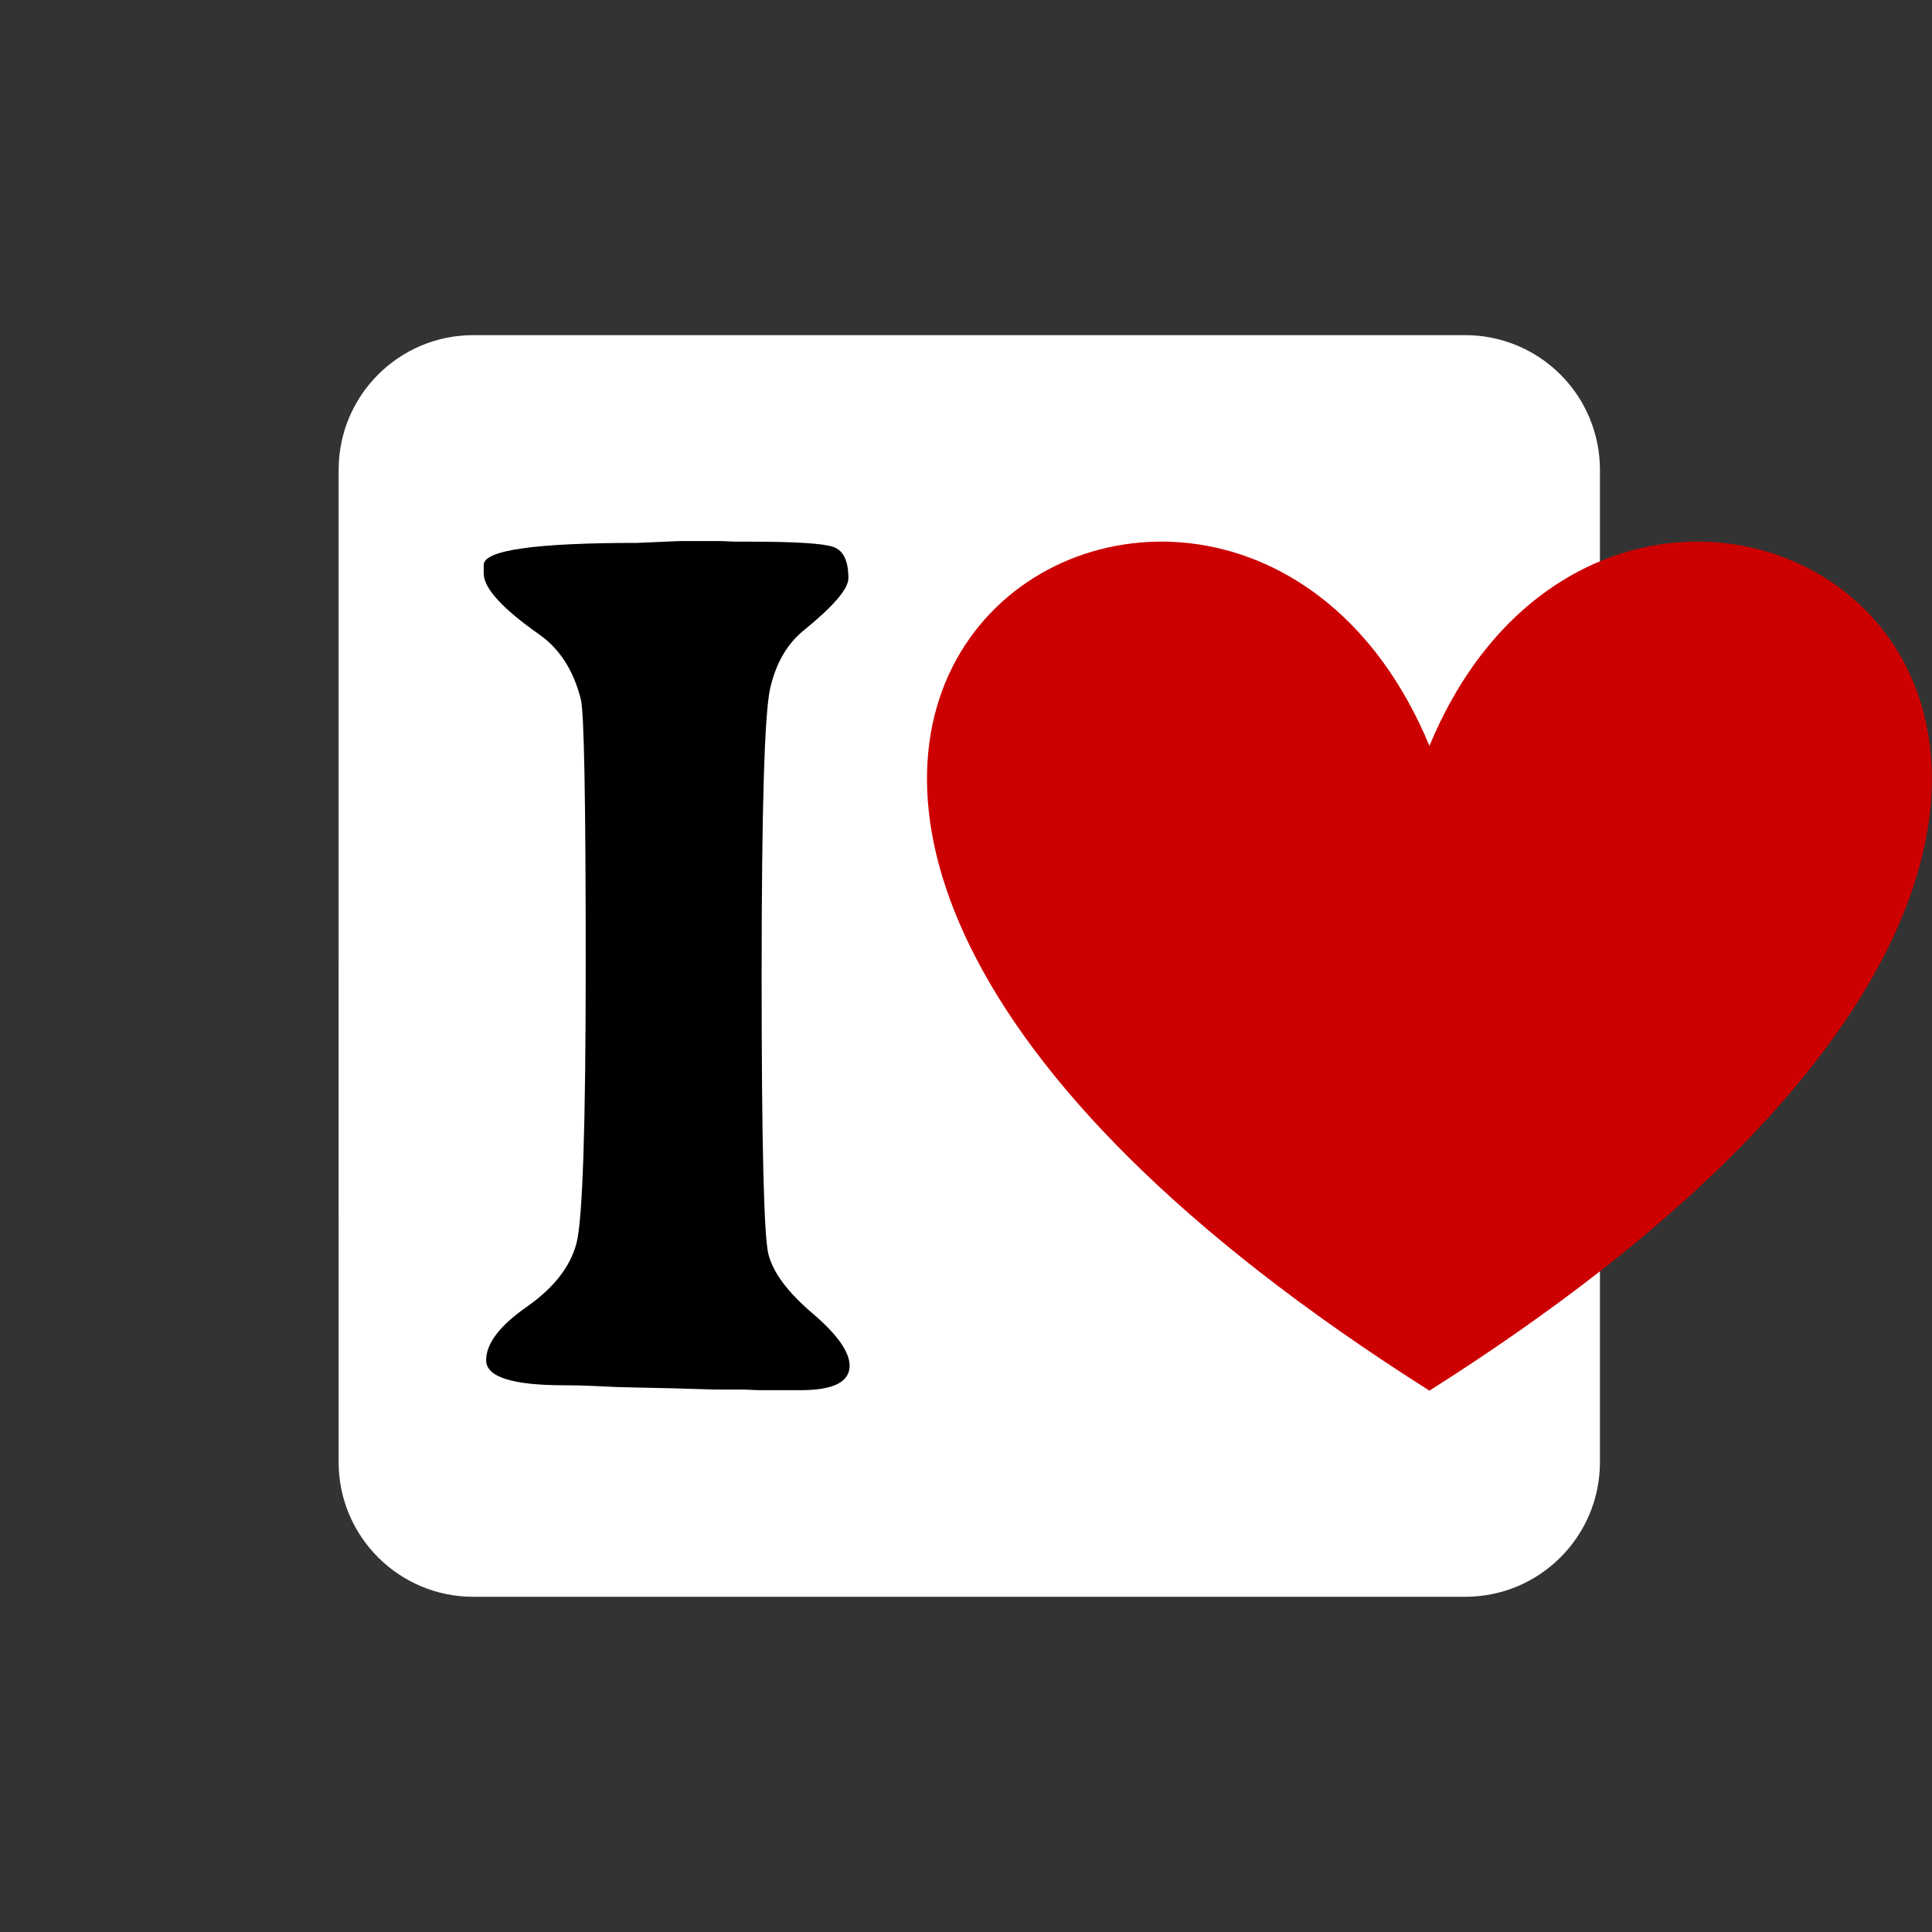
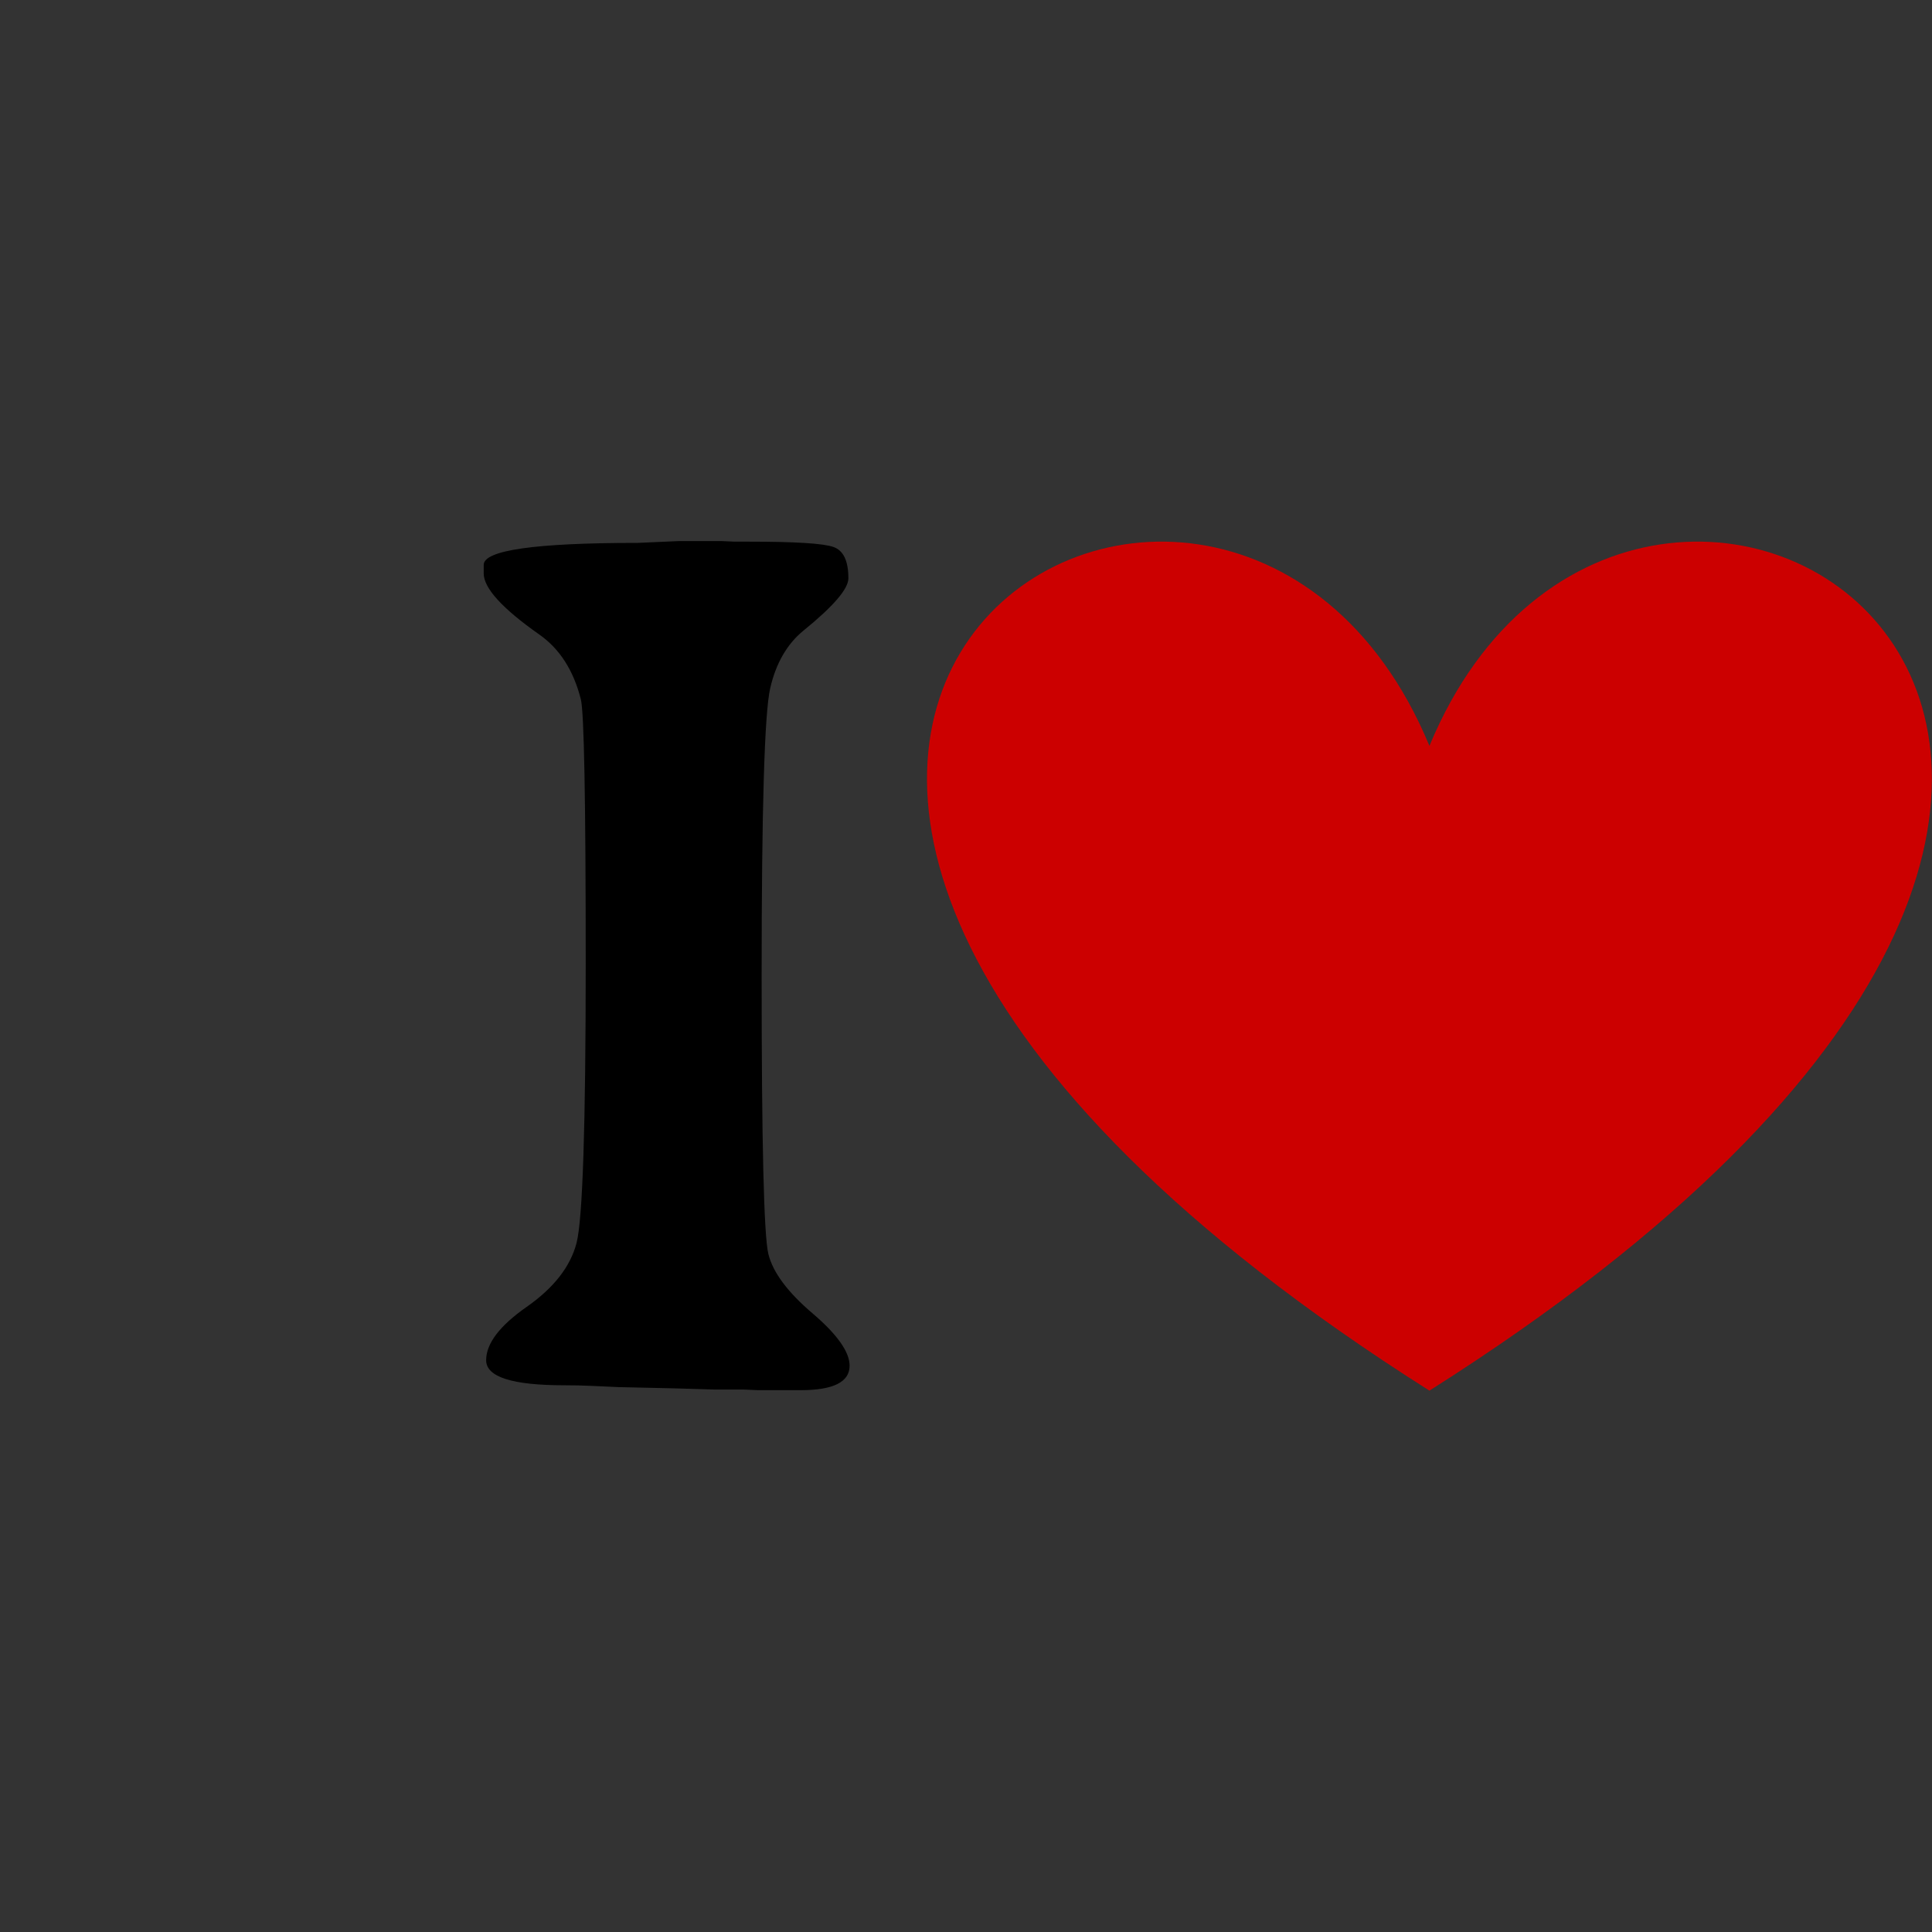
<svg xmlns="http://www.w3.org/2000/svg" version="1.1" viewBox="0.0 0.0 180.0 180.0" fill="none" stroke="none" stroke-linecap="square" stroke-miterlimit="10">
  <rect x="0.0" y="0.0" width="180.0" height="180.0" fill="#333333" stroke="none" />
  <clipPath id="p.0">
    <path d="m0 0l180.0 0l0 180.0l-180.0 0l0 -180.0z" clip-rule="nonzero" />
  </clipPath>
  <g clip-path="url(#p.0)">
    <path fill="#000000" fill-opacity="0.0" d="m0 0l180.0 0l0 180.0l-180.0 0z" fill-rule="evenodd" />
-     <path fill="#ffffff" d="m31.551 43.771l0 0c0 -6.929 5.617 -12.546 12.546 -12.546l92.421 0c3.327 0 6.518 1.322 8.871 3.675c2.353 2.353 3.674 5.544 3.674 8.871l0 92.452c0 6.929 -5.617 12.546 -12.546 12.546l-92.421 0c-6.929 0 -12.546 -5.617 -12.546 -12.546z" fill-rule="evenodd" />
    <path fill="#000000" d="m63.278 50.409l-3.87 0.171c-9.561 0 -14.342 0.683 -14.342 2.049l0 0.797c0 1.366 1.726 3.263 5.179 5.691c1.897 1.328 3.187 3.339 3.87 6.033c0.304 1.176 0.455 9.365 0.455 24.568c0 15.19 -0.285 23.885 -0.854 26.085c-0.569 2.201 -2.118 4.186 -4.648 5.957c-2.517 1.758 -3.775 3.415 -3.775 4.97c0 1.556 2.428 2.333 7.285 2.333c0.873 0 1.726 0.019 2.561 0.057l2.504 0.114l5.122 0.114l3.87 0.114l2.675 0l1.309 0.057l3.984 0c3.035 0 4.553 -0.759 4.553 -2.277c0 -1.29 -1.157 -2.922 -3.472 -4.895c-2.314 -1.973 -3.68 -3.813 -4.098 -5.521c-0.417 -1.707 -0.626 -10.339 -0.626 -25.896c0 -15.556 0.266 -24.492 0.797 -26.806c0.531 -2.314 1.556 -4.098 3.073 -5.35c2.808 -2.277 4.212 -3.908 4.212 -4.895c0 -1.632 -0.468 -2.605 -1.404 -2.922c-0.923 -0.329 -3.548 -0.493 -7.873 -0.493l-1.309 0l-1.309 -0.057z" fill-rule="evenodd" />
    <path fill="#cc0000" d="m133.177 69.493c19.364 -46.722 94.881 0 0 60.071c-94.881 -60.071 -19.364 -106.793 0 -60.071z" fill-rule="evenodd" />
  </g>
</svg>